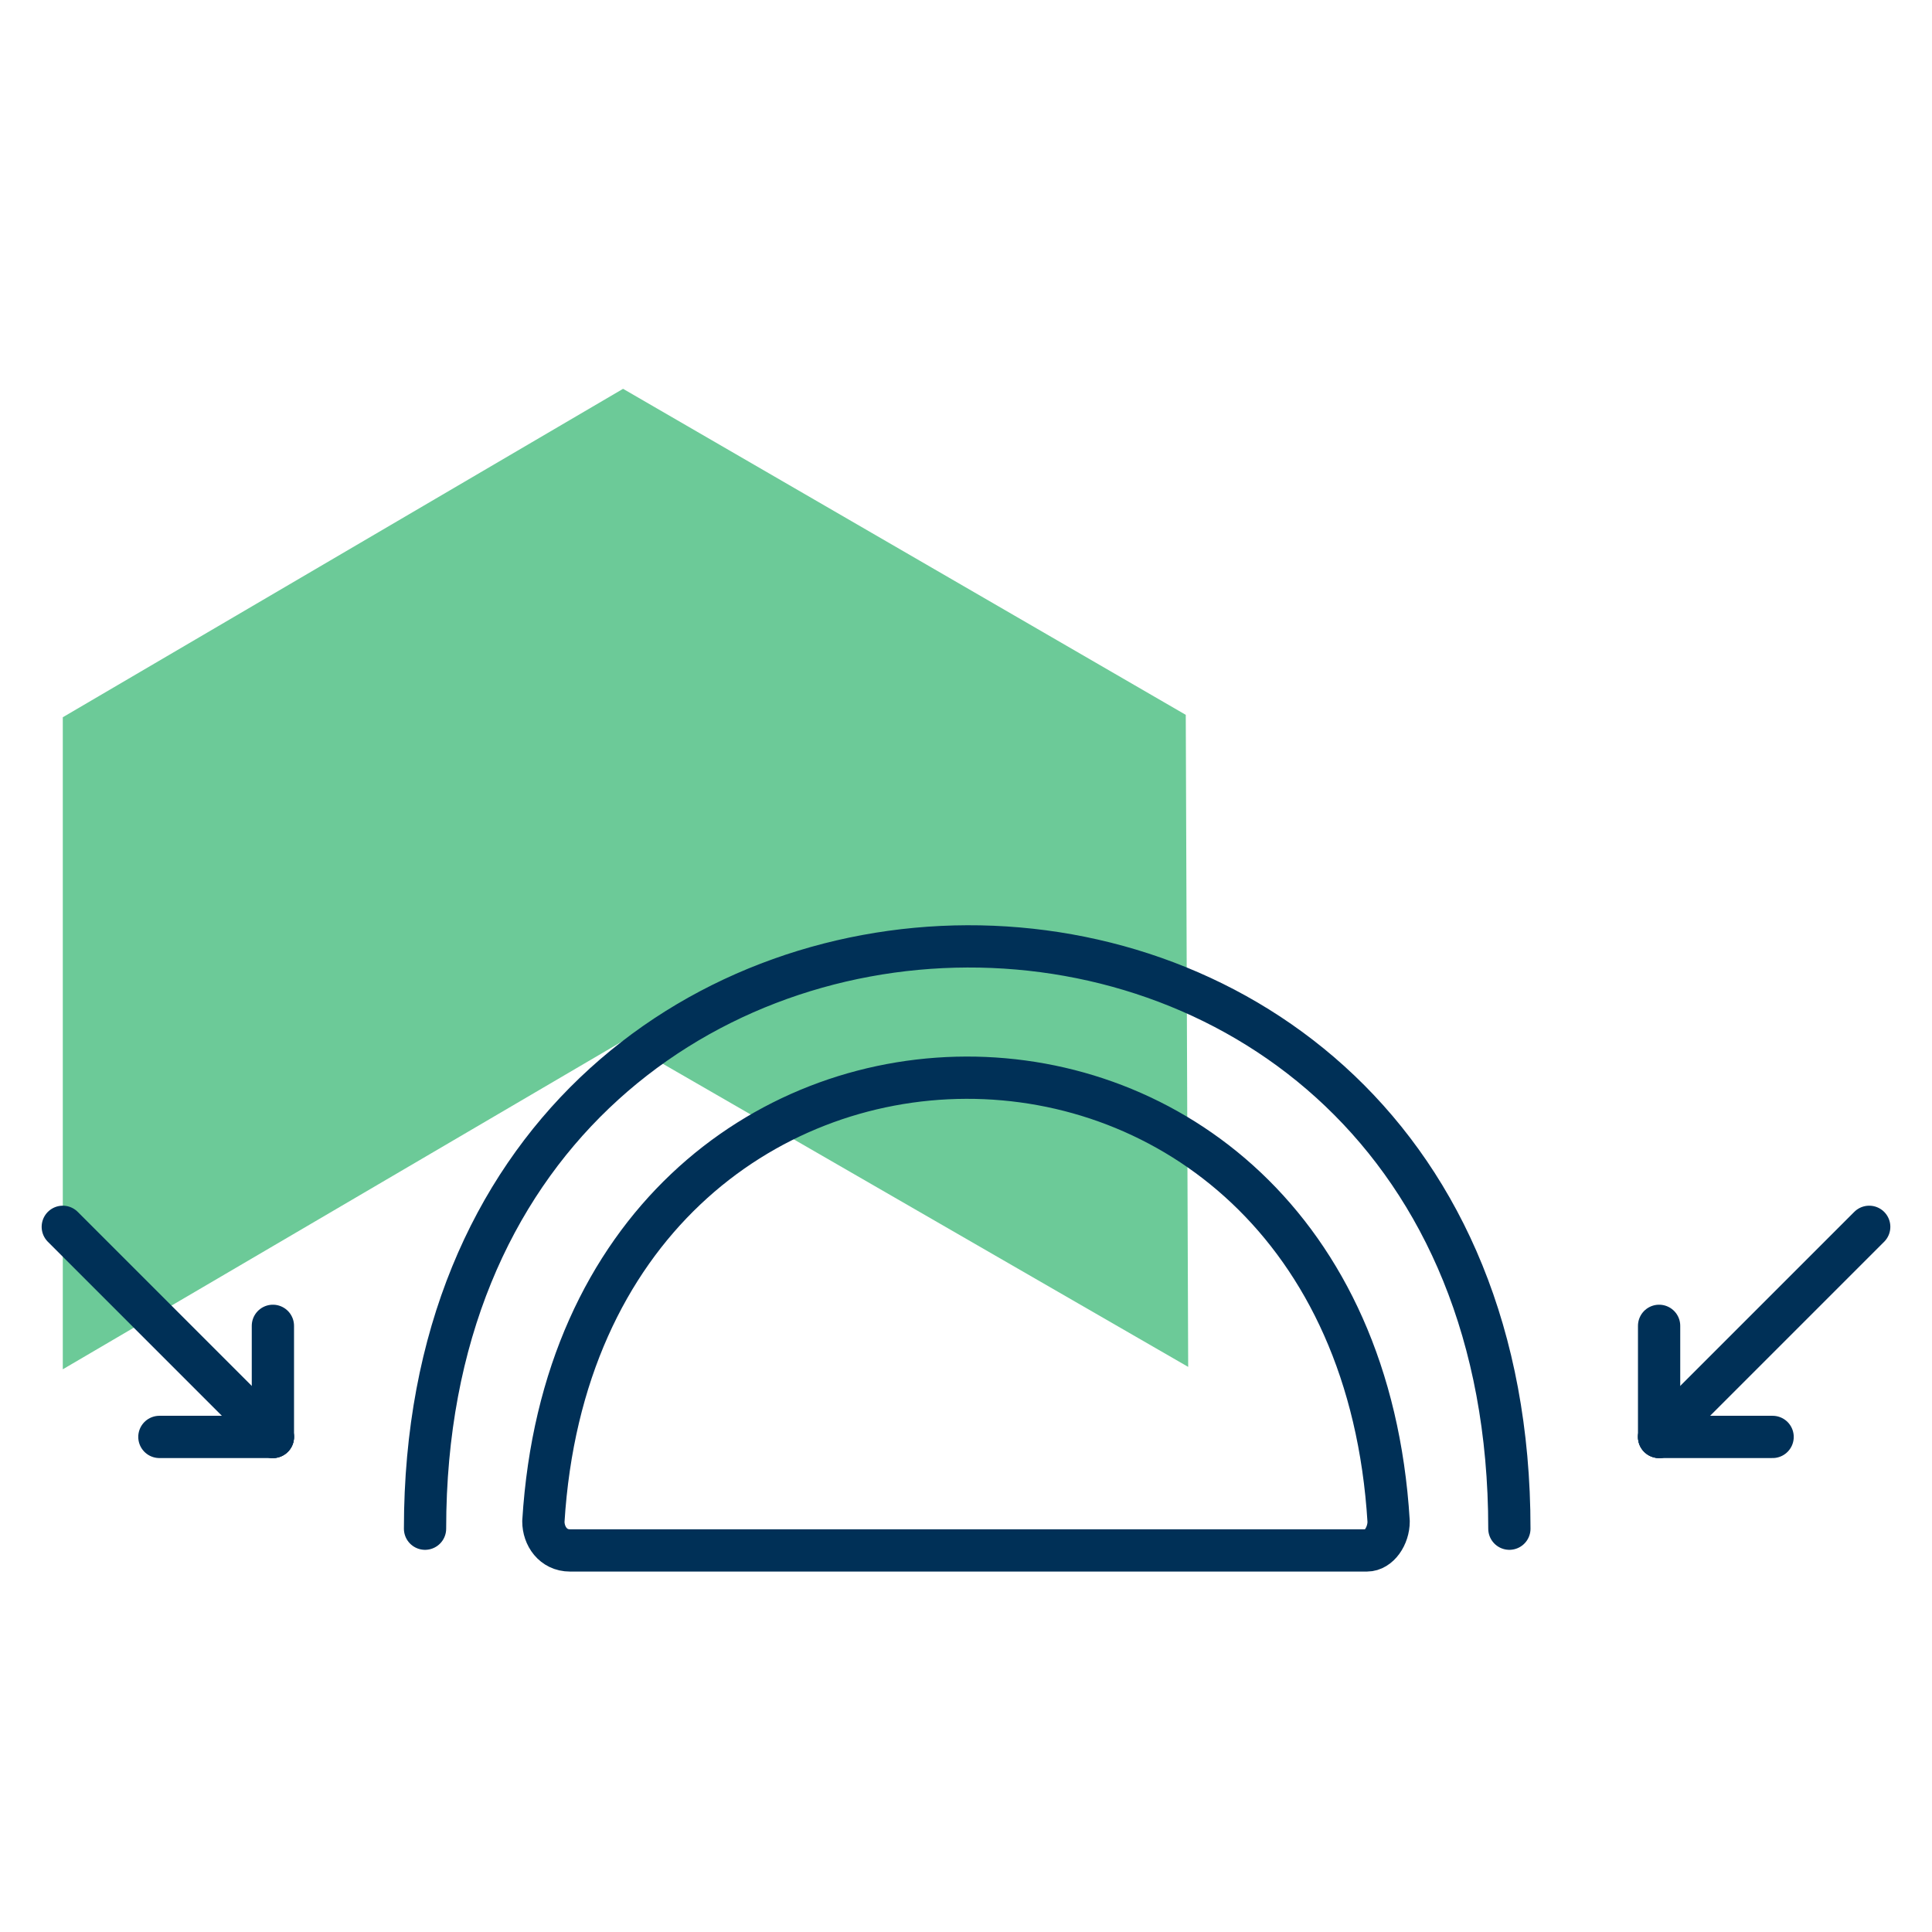
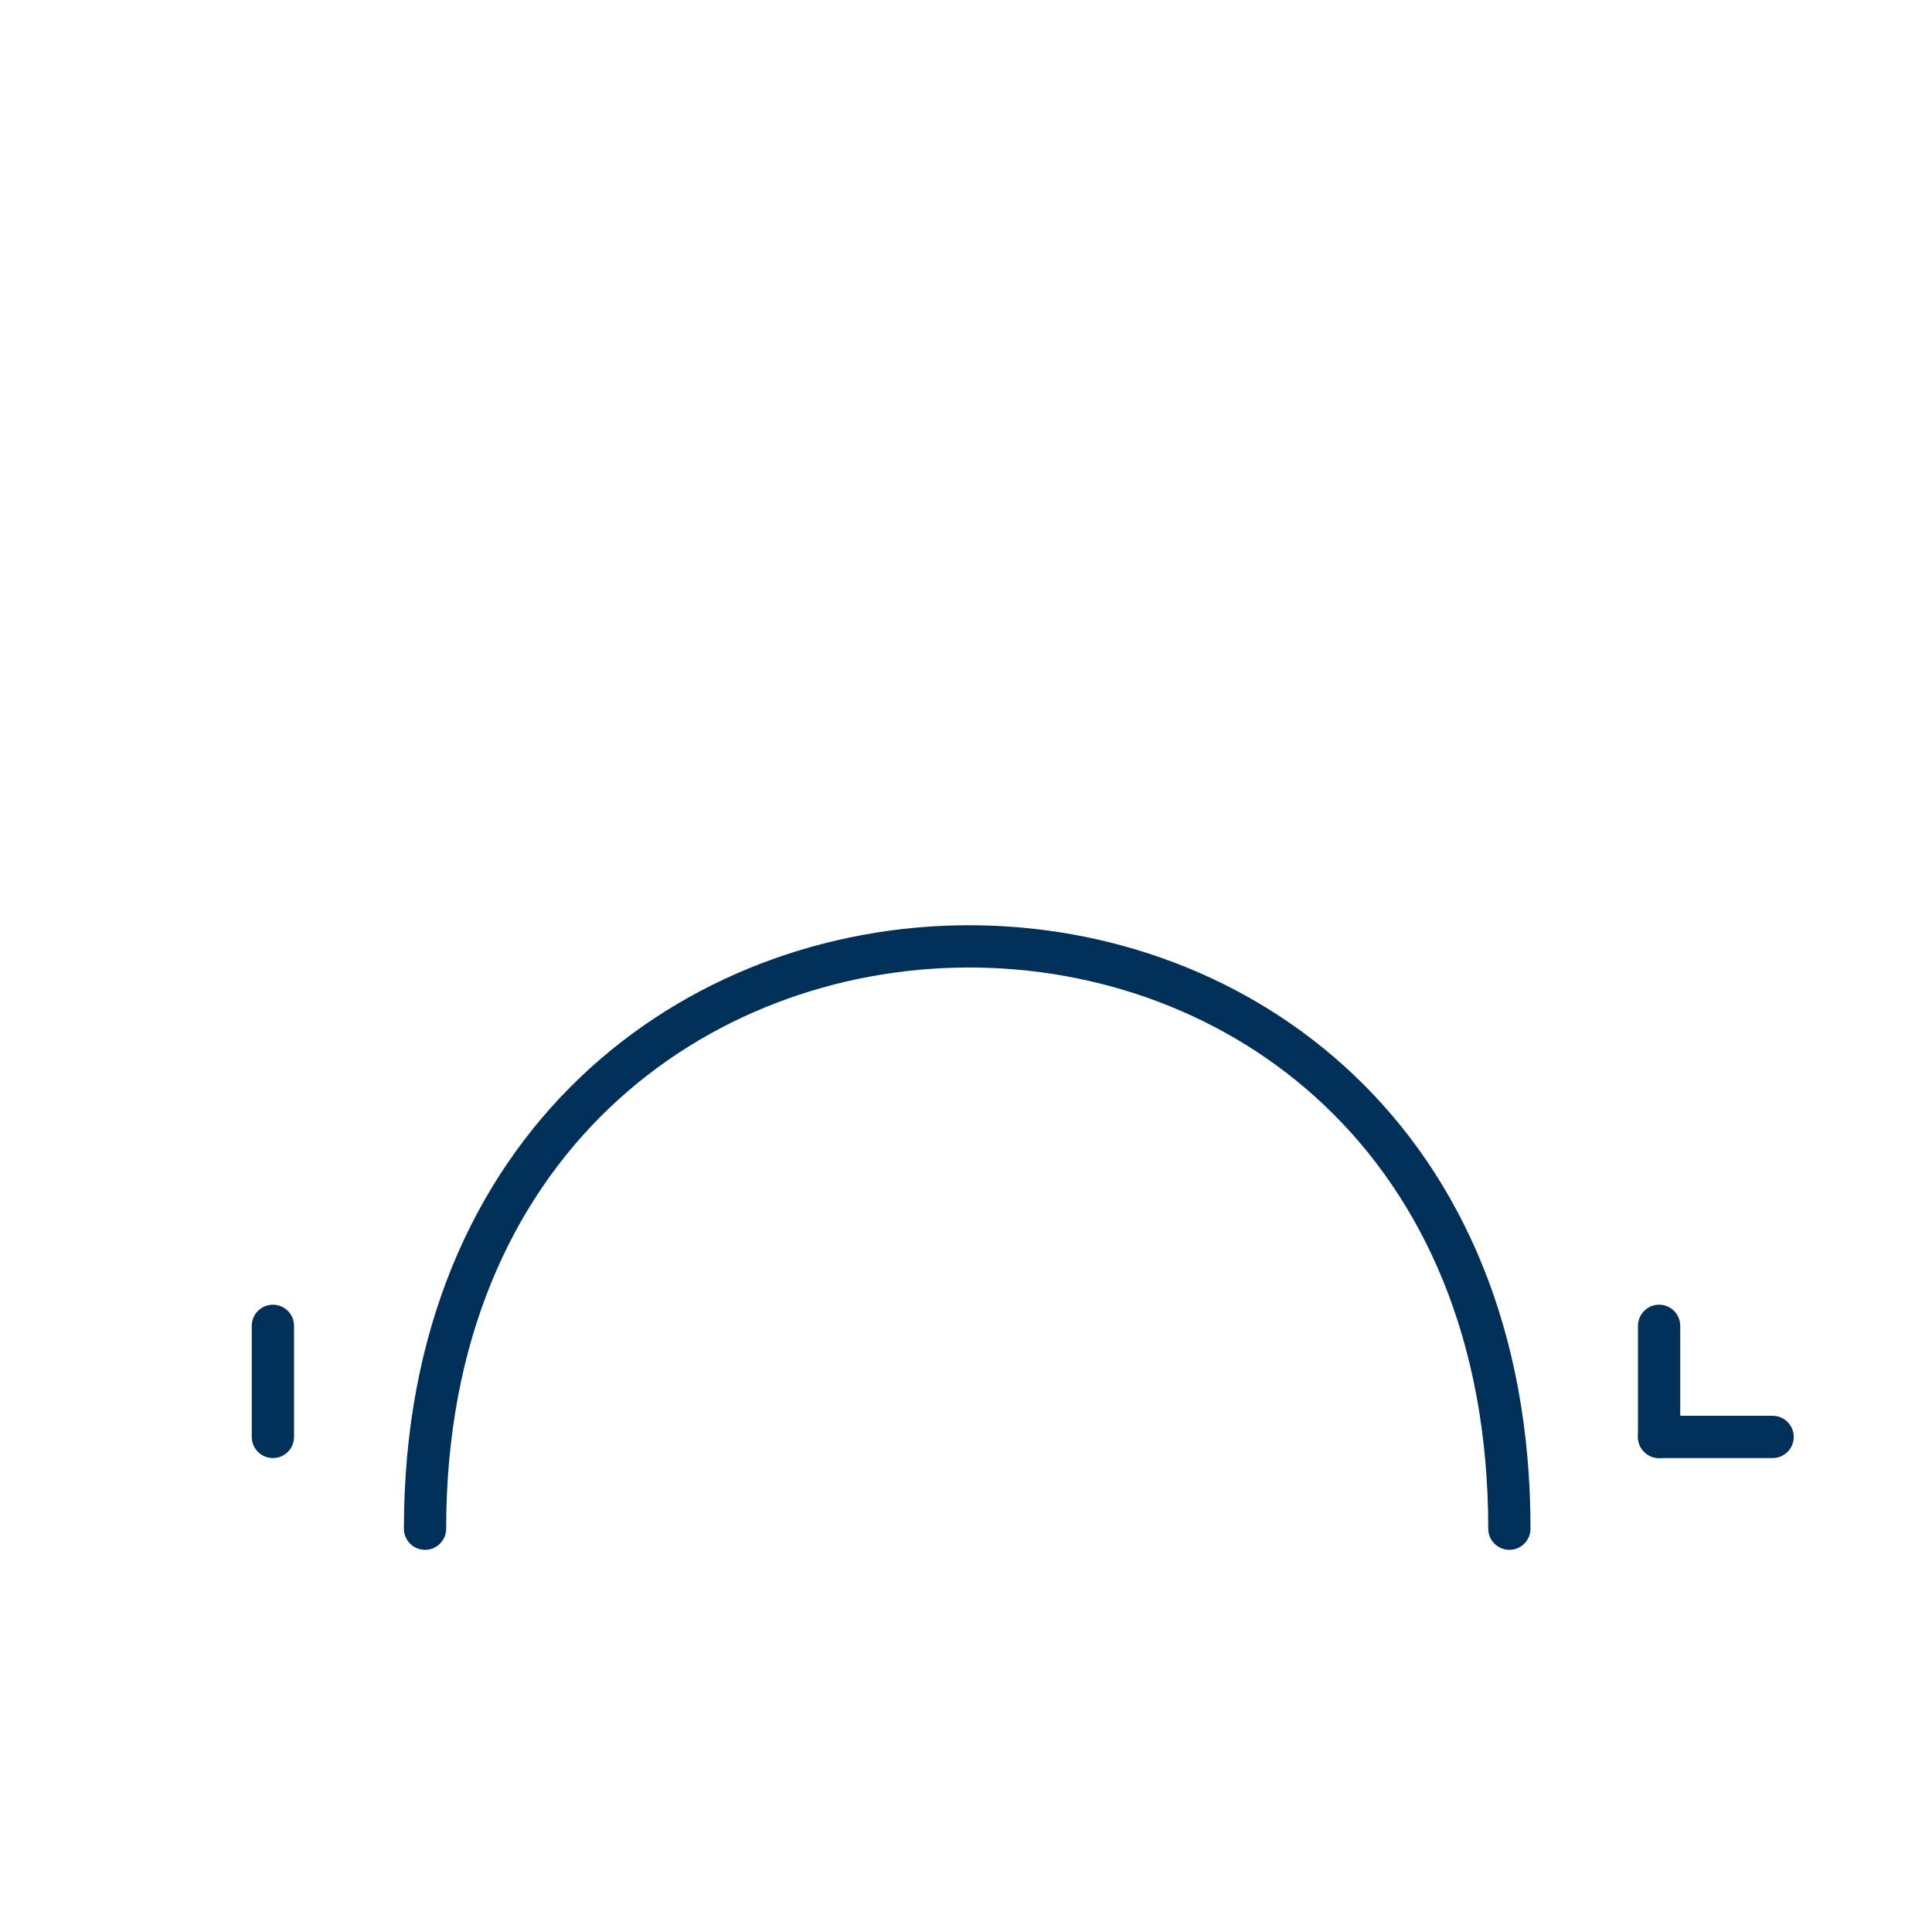
<svg xmlns="http://www.w3.org/2000/svg" version="1.1" id="Livello_1" x="0px" y="0px" width="80px" height="80px" viewBox="0 0 80 80" style="enable-background:new 0 0 80 80;" xml:space="preserve">
  <style type="text/css">
	.st0{fill:#6CCA98;}
	.st1{fill:none;stroke:#003057;stroke-width:1.75;stroke-linecap:round;stroke-linejoin:round;stroke-miterlimit:10;}
</style>
-   <polygon class="st0" points="49.1,29.6 25.8,16.1 2.6,29.7 2.6,56.7 25.8,43.1 49.2,56.6 " />
  <path class="st1" d="M17.6,63.3c0-32,44.9-32.3,44.9,0" />
  <g>
    <line class="st1" x1="68.7" y1="59.5" x2="68.7" y2="54.9" />
-     <line class="st1" x1="68.7" y1="59.5" x2="77.4" y2="50.8" />
    <line class="st1" x1="73.4" y1="59.5" x2="68.7" y2="59.5" />
  </g>
  <g>
-     <line class="st1" x1="11.3" y1="59.5" x2="6.6" y2="59.5" />
-     <line class="st1" x1="11.3" y1="59.5" x2="2.6" y2="50.8" />
    <line class="st1" x1="11.3" y1="54.9" x2="11.3" y2="59.5" />
  </g>
-   <path class="st1" d="M22.5,63c1.5-24.4,33.5-24.6,35,0c0,0.6-0.4,1.2-0.9,1.2h-33C22.9,64.2,22.5,63.6,22.5,63z" />
</svg>